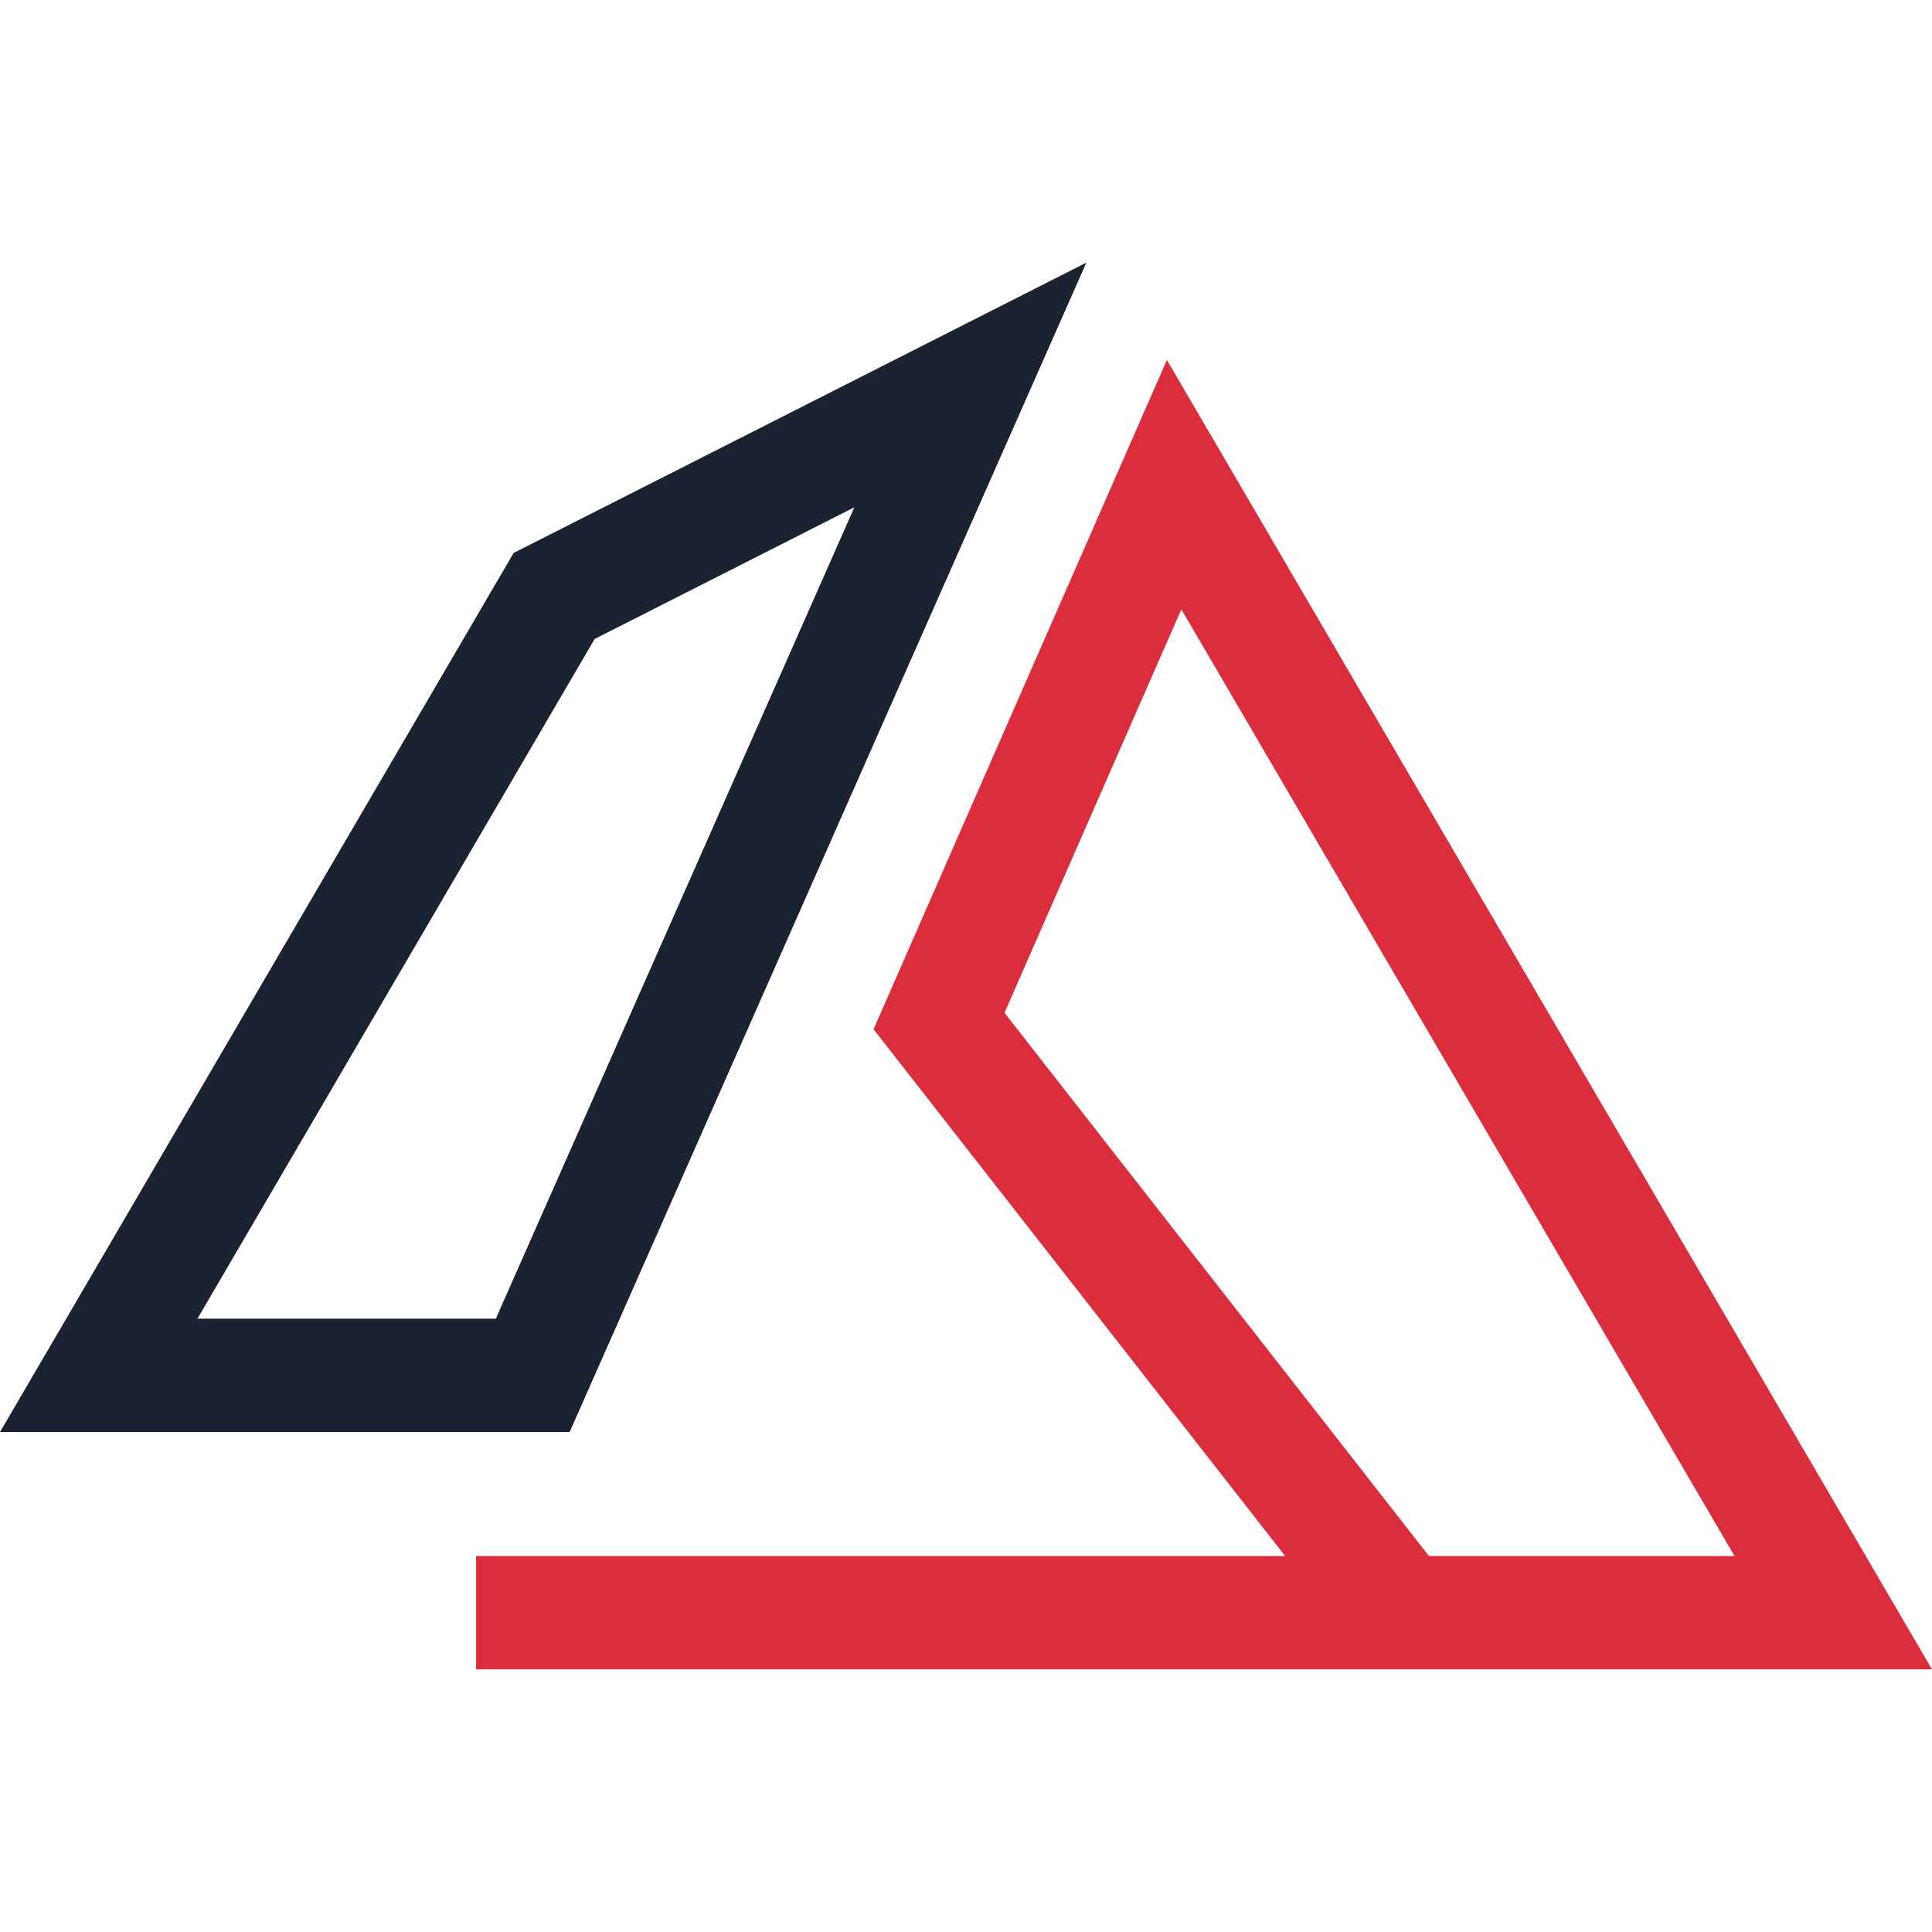
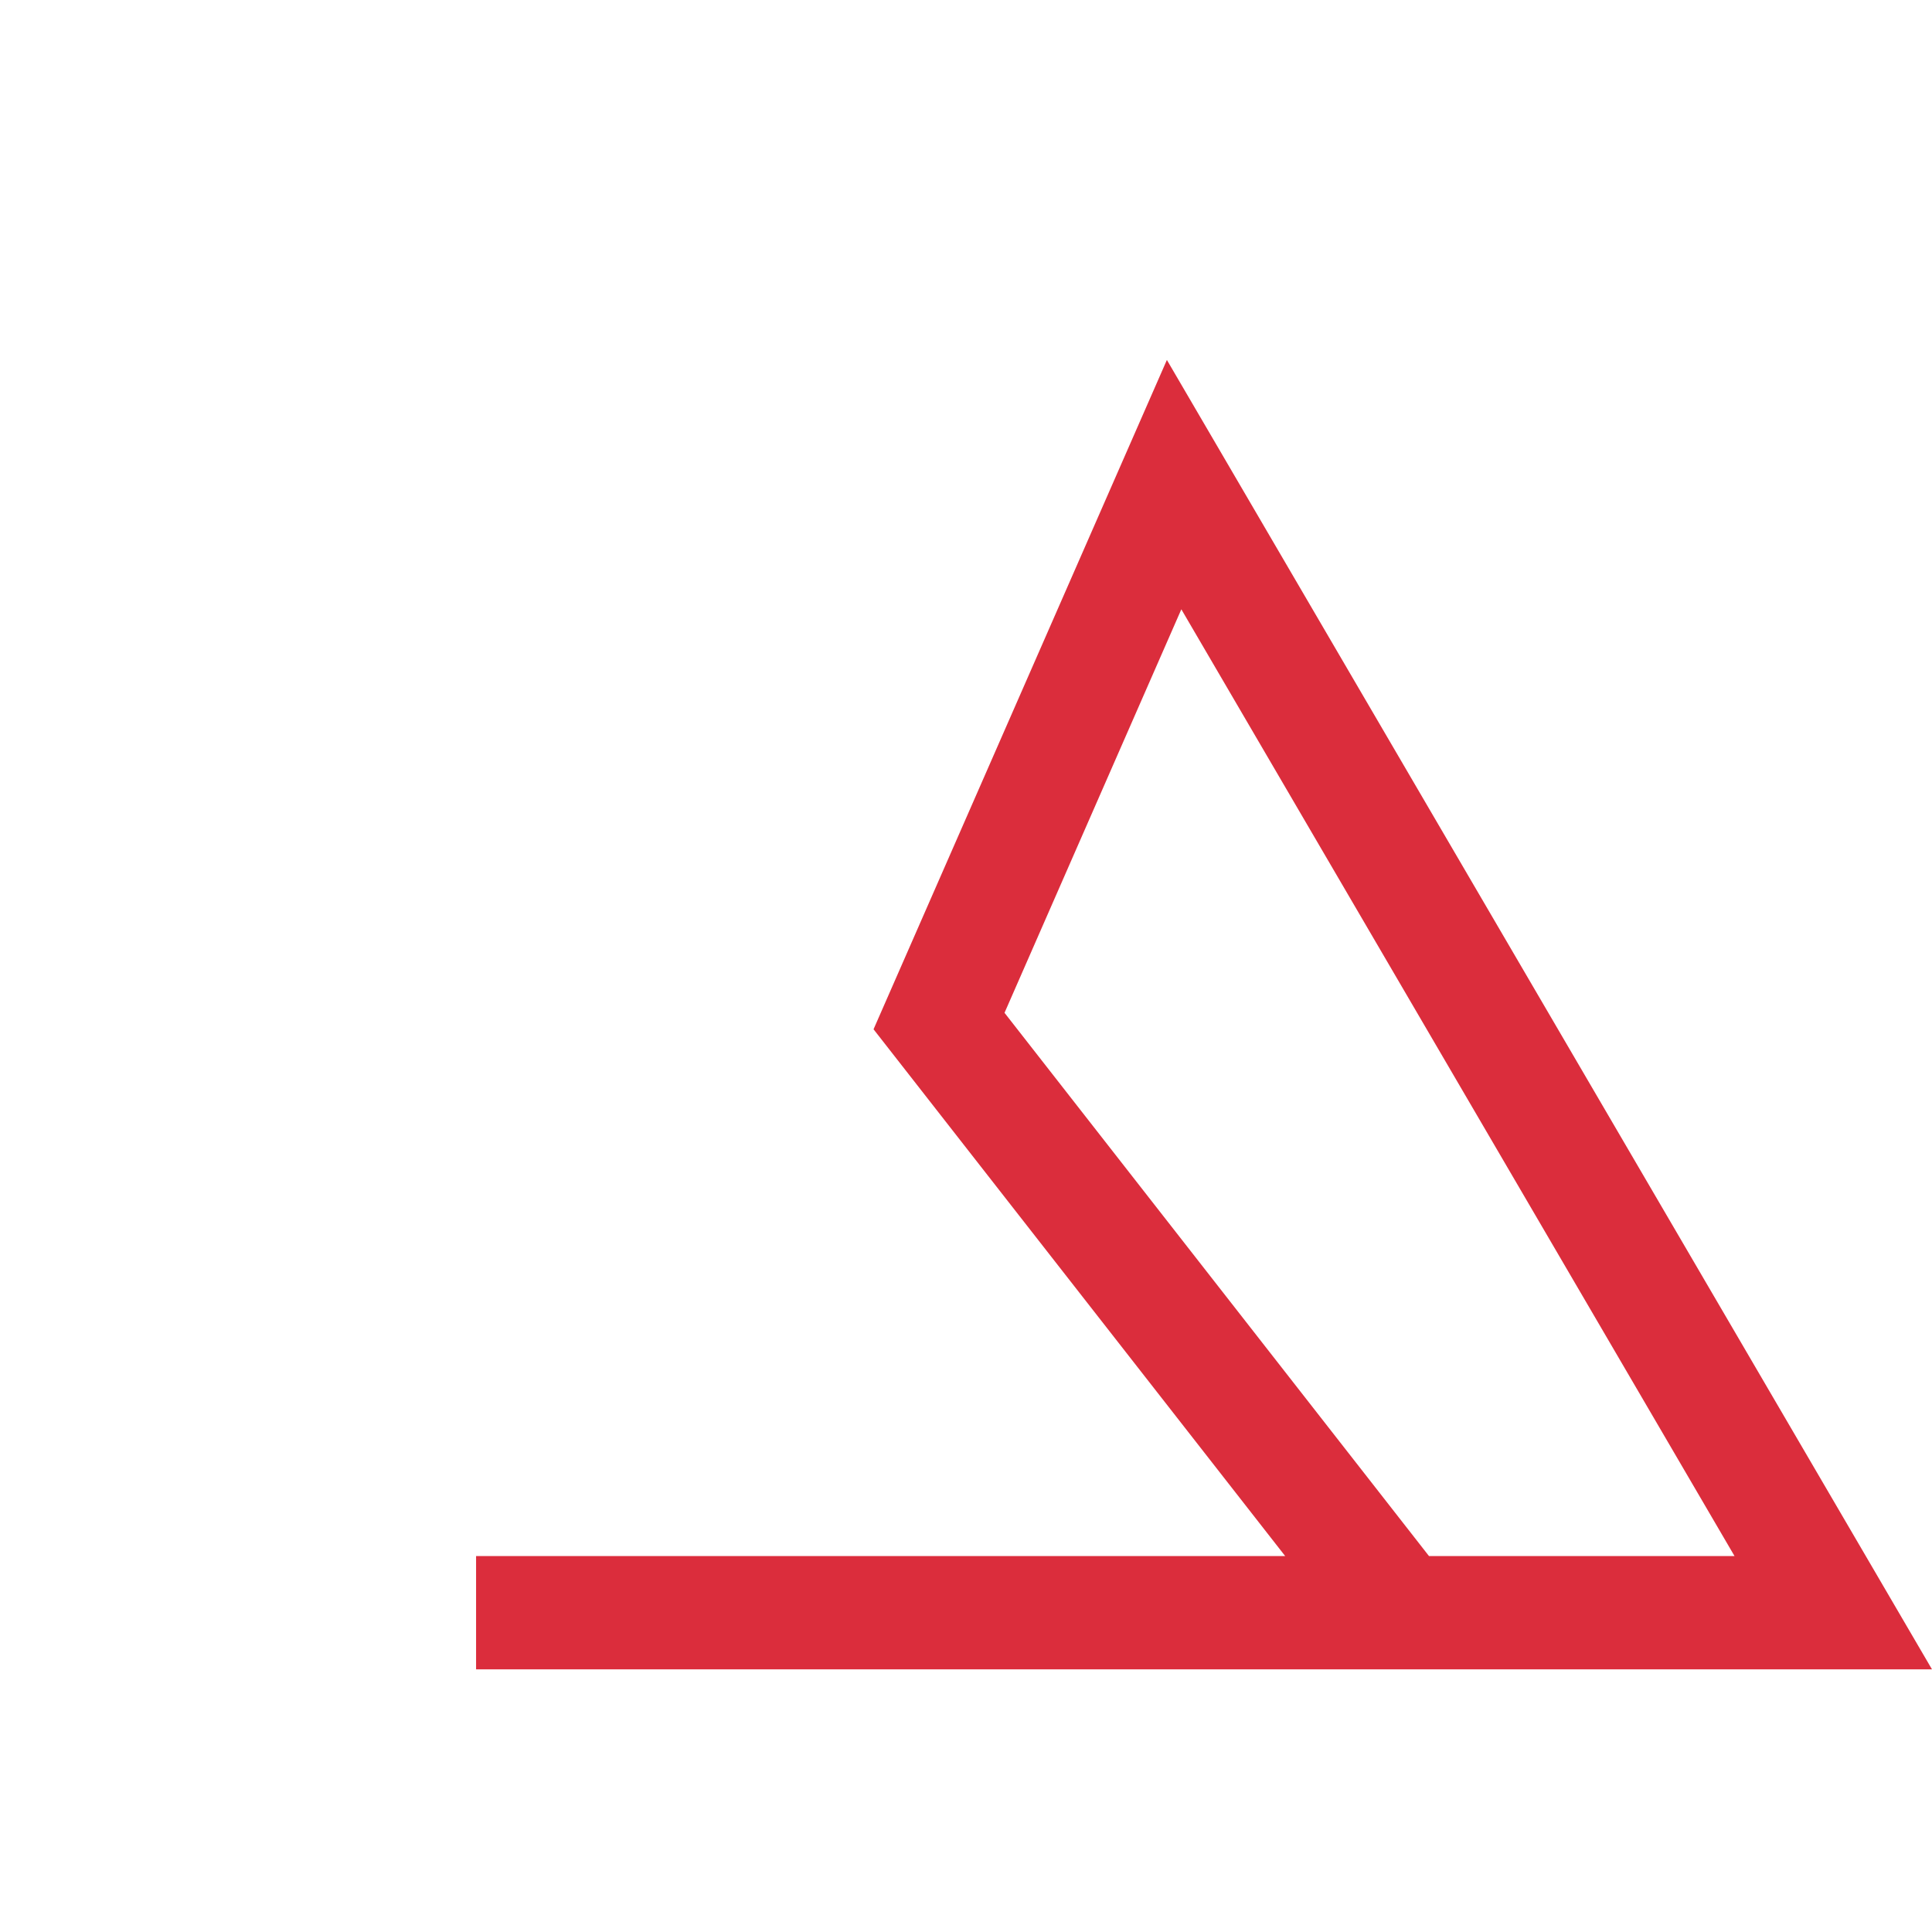
<svg xmlns="http://www.w3.org/2000/svg" width="48" height="48" viewBox="0 0 48 48" fill="none">
  <g id="azure 1">
    <g id="Group">
      <g id="Group_2">
-         <path id="Vector" d="M12.761 13.738L0 35.578H14.153L26.99 6.525L12.761 13.738ZM12.319 32.762H4.906L14.774 15.875L21.226 12.604L12.319 32.762Z" fill="#1B2333" />
-       </g>
+         </g>
    </g>
    <g id="Group_3">
      <g id="Group_4">
        <path id="Vector_2" d="M28.991 8.943L21.703 25.572L31.93 38.66H11.828V41.475H48L28.991 8.943ZM24.957 25.163L29.35 15.138L43.094 38.66H35.503L24.957 25.163Z" fill="#DB2D3C" />
      </g>
    </g>
  </g>
</svg>